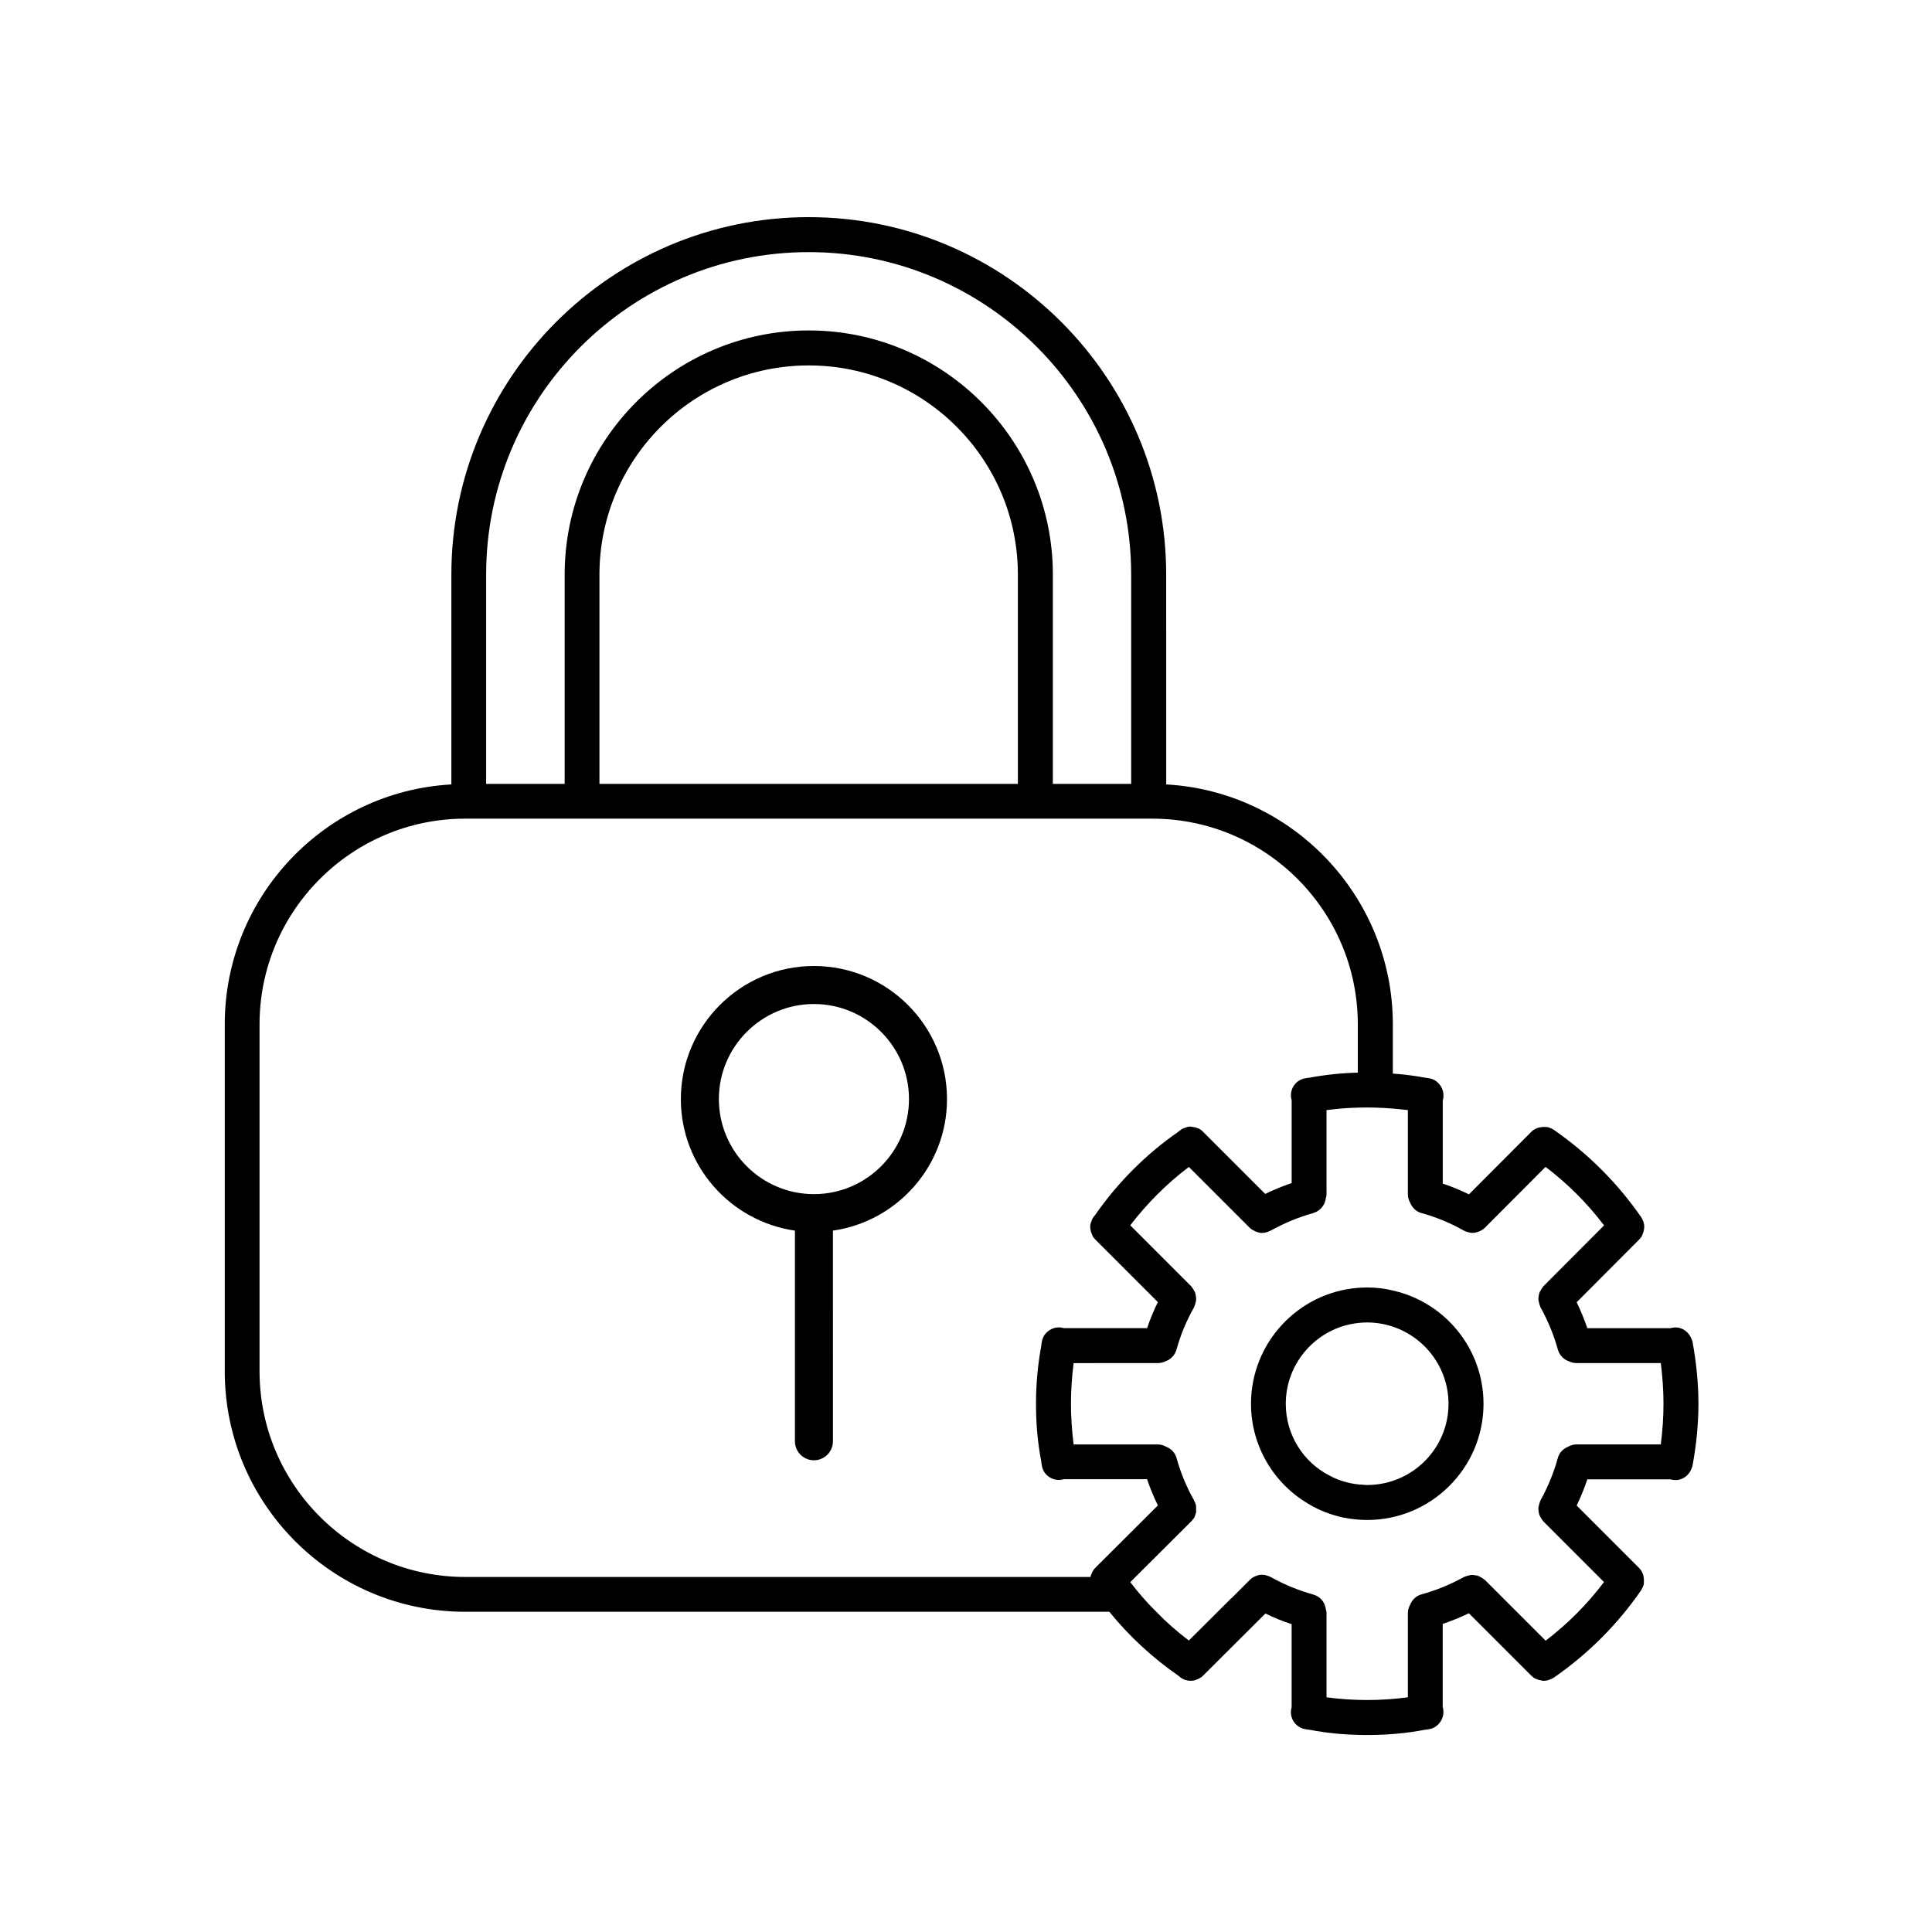
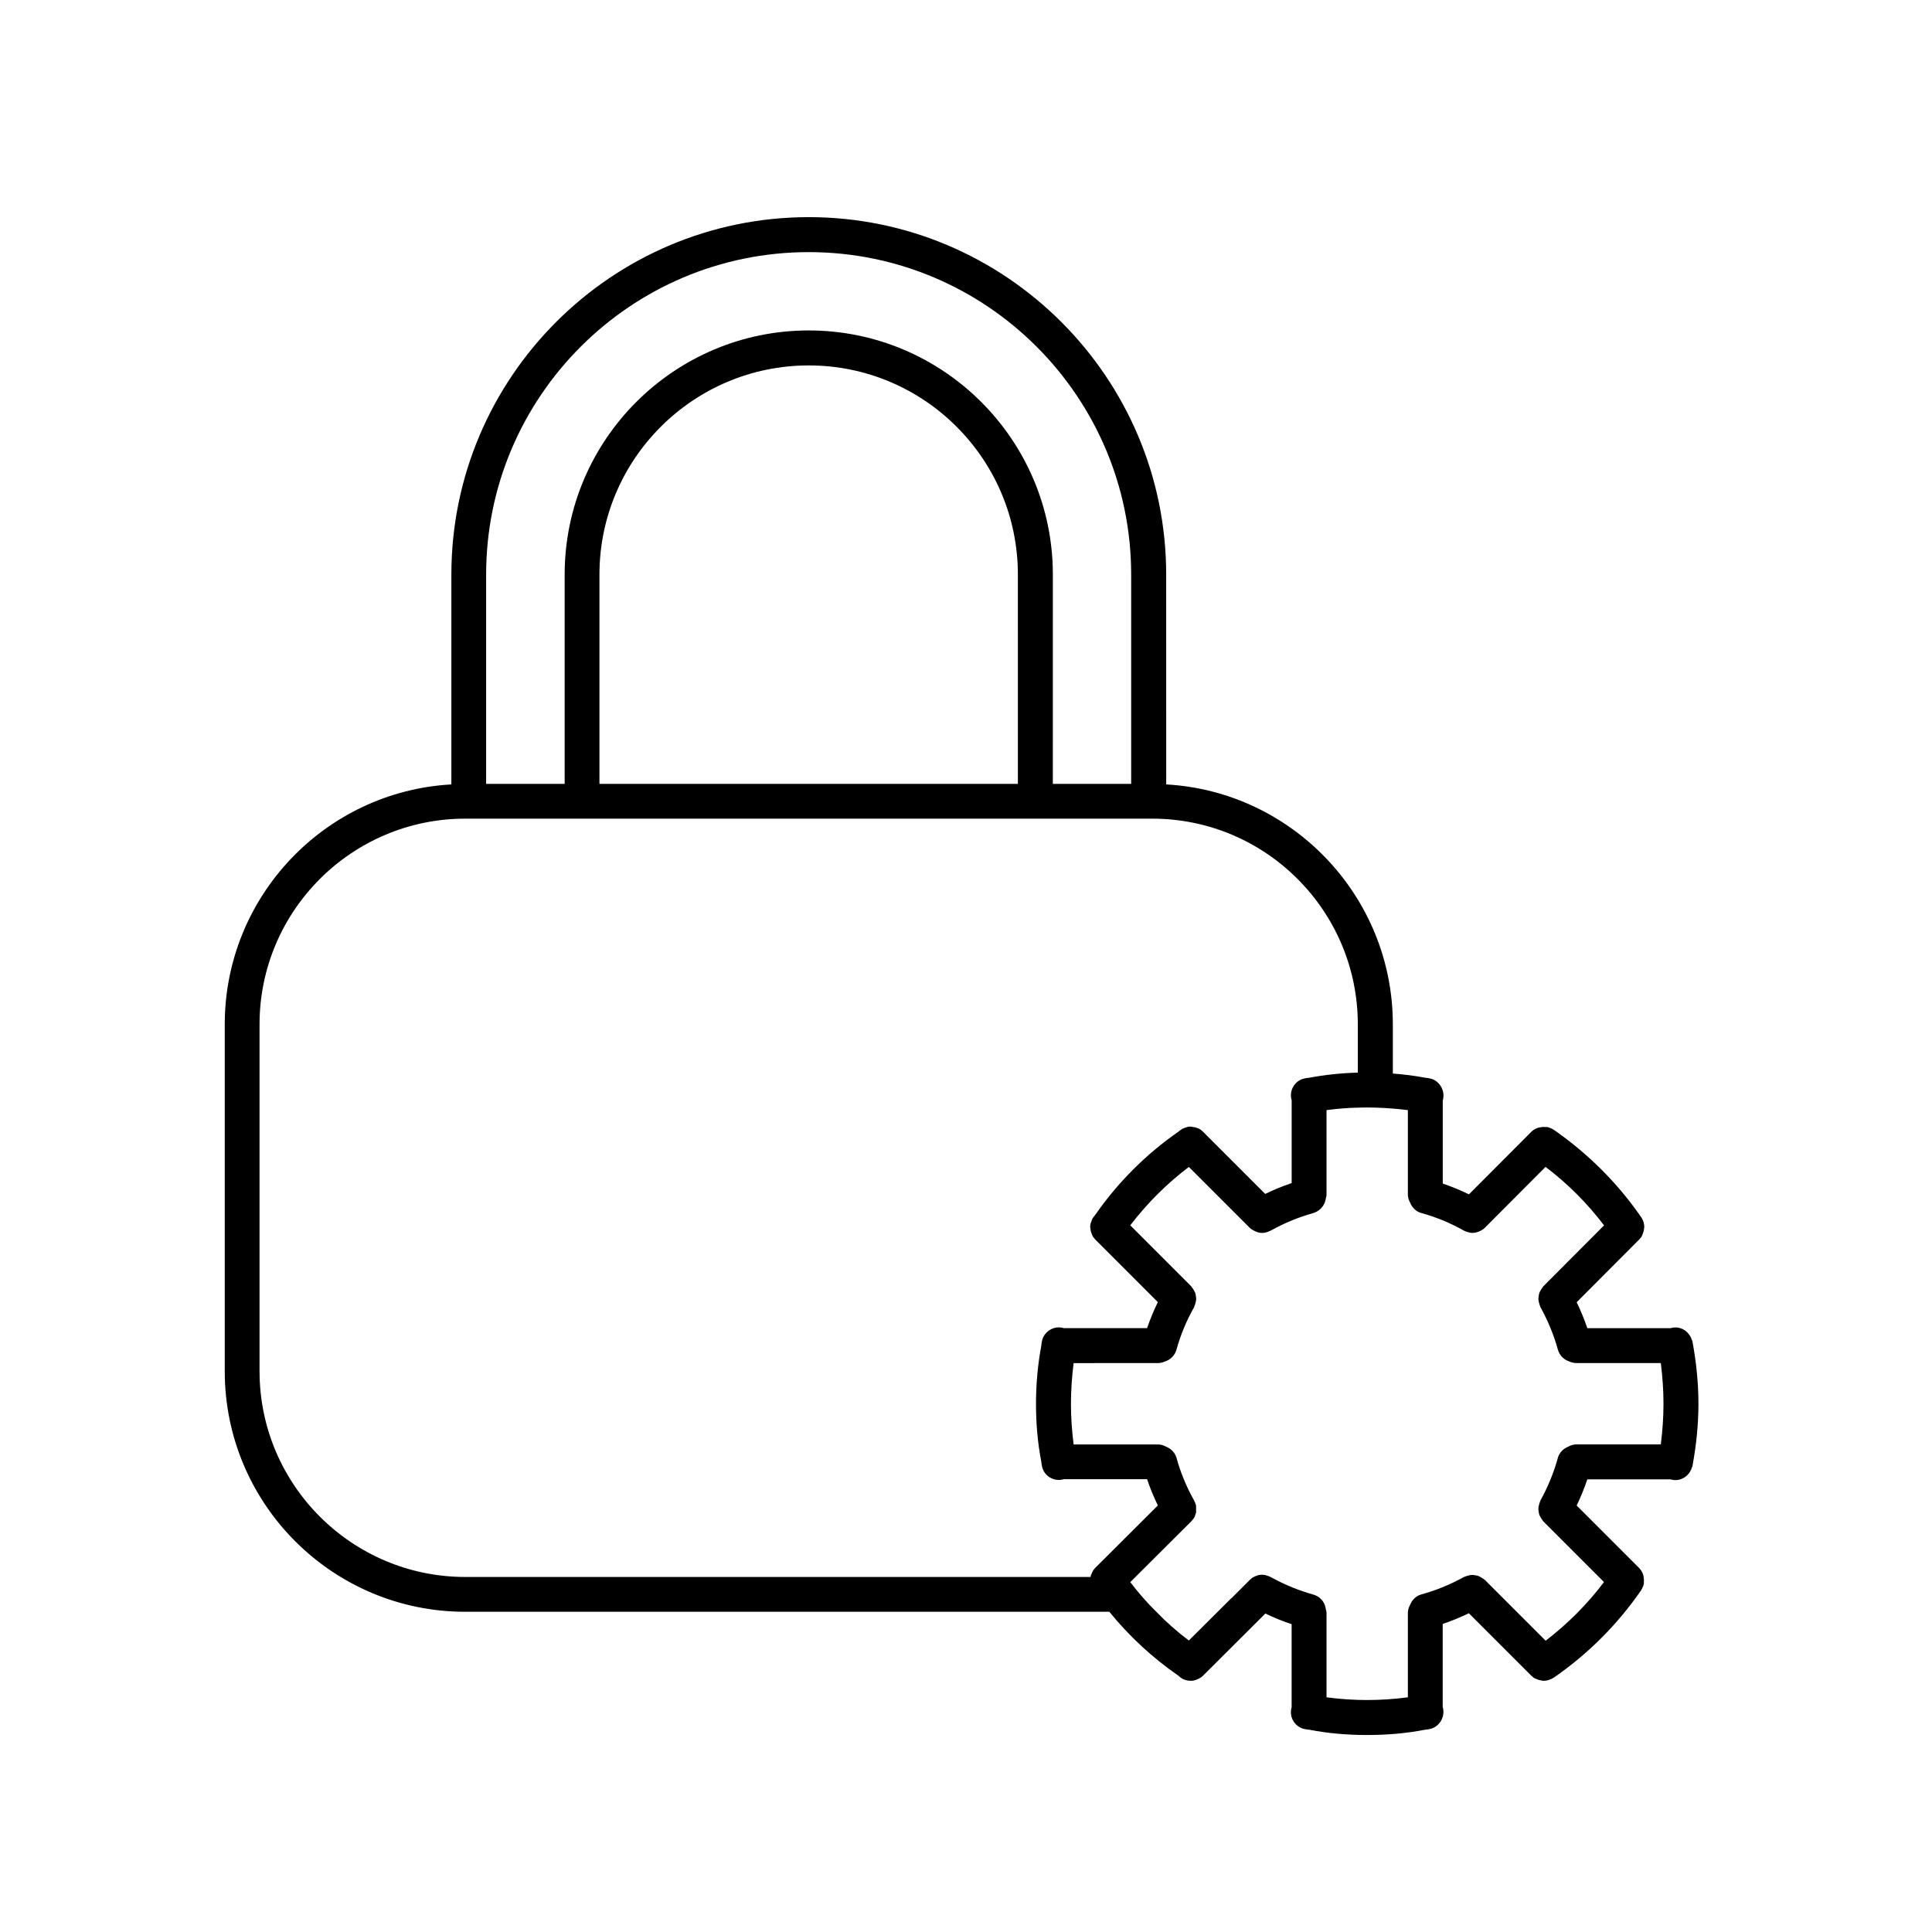
<svg xmlns="http://www.w3.org/2000/svg" fill="#000000" width="800px" height="800px" version="1.1" viewBox="144 144 512 512">
  <g>
    <path d="m592.55 499.65v-0.102c-0.031-0.16-0.133-0.289-0.176-0.441-0.066-0.18-0.125-0.352-0.211-0.523-0.836-1.906-2.84-3.144-5.004-2.711-0.152 0.051-0.25 0.051-0.402 0.102-0.012 0-0.016 0.012-0.02 0.012h-22.078c-0.797-2.336-1.734-4.629-2.82-6.887l16.551-16.602 0.004-0.004 0.004-0.004c0.102-0.102 0.195-0.246 0.297-0.348 0.203-0.203 0.352-0.402 0.453-0.656 0.055-0.105 0.074-0.215 0.125-0.324 0.074-0.168 0.137-0.324 0.191-0.492 0.152-0.449 0.246-0.906 0.262-1.367 0-0.035 0.016-0.066 0.016-0.102 0-0.031 0.012-0.055 0.012-0.086 0-0.25-0.051-0.555-0.102-0.805-0.051-0.301-0.102-0.555-0.25-0.855-0.102-0.25-0.203-0.453-0.352-0.707-0.051-0.102-0.152-0.203-0.203-0.301-6.297-9.07-14.055-16.777-23.125-23.074-0.051 0-0.051 0-0.102-0.051-0.215-0.133-0.441-0.246-0.695-0.348-0.086-0.035-0.168-0.066-0.25-0.098-0.223-0.082-0.465-0.172-0.719-0.211-0.098-0.02-0.203 0.023-0.301 0.016-0.504-0.059-0.992-0.035-1.484 0.07-0.18 0.039-0.352 0.047-0.535 0.105-0.66 0.223-1.289 0.543-1.812 1.074l-16.539 16.586c-2.258-1.102-4.57-2.055-6.941-2.856v-22.062c0.004-0.012 0.012-0.02 0.016-0.031 0.051-0.152 0.102-0.25 0.102-0.402 0.402-2.215-0.855-4.383-2.871-5.188-0.25-0.102-0.555-0.152-0.805-0.203-0.203-0.051-0.402-0.102-0.605-0.102-0.152-0.051-0.301-0.051-0.453-0.051-2.871-0.555-5.742-0.906-8.613-1.109v-13.047c0-33.906-26.652-61.715-60.055-63.582l-0.012-55.621c0-52.195-42.523-94.715-94.715-94.715-52.246 0-94.715 42.523-94.715 94.715v55.621c-33.453 1.863-60.055 29.676-60.055 63.582v91.945c0 35.164 28.566 63.73 63.73 63.73h170.69c5.238 6.449 11.438 12.191 18.289 16.93 0.152 0.152 0.352 0.301 0.504 0.402 0.051 0.051 0.051 0.102 0.102 0.102 0 0.051 0.051 0.051 0.051 0.051 0.805 0.555 1.715 0.805 2.621 0.805 0.605 0 1.211-0.102 1.762-0.402 0.203-0.051 0.402-0.152 0.605-0.301 0.352-0.152 0.656-0.402 0.906-0.656l16.523-16.473c2.266 1.109 4.586 2.066 6.953 2.82v22.023c-0.051 0.152-0.051 0.25-0.102 0.402-0.453 2.266 0.805 4.383 2.871 5.188 0.25 0.102 0.555 0.152 0.805 0.203 0.203 0.051 0.402 0.102 0.605 0.102 0.152 0.051 0.301 0.051 0.453 0.051 5.141 1.008 10.328 1.41 15.367 1.41 5.09 0 10.277-0.402 15.418-1.41 0.152 0 0.301 0 0.453-0.051 0.203 0 0.402-0.051 0.605-0.102 0.25-0.051 0.555-0.102 0.805-0.203 2.016-0.805 3.273-2.973 2.871-5.188 0-0.152-0.051-0.25-0.102-0.402-0.004-0.012-0.012-0.02-0.016-0.031v-22.051c2.352-0.789 4.66-1.734 6.934-2.828l16.555 16.555c0.023 0.023 0.059 0.031 0.082 0.055 0.09 0.074 0.195 0.156 0.273 0.238 0.203 0.203 0.402 0.352 0.656 0.453 0.086 0.047 0.172 0.059 0.258 0.102 0.207 0.102 0.406 0.176 0.621 0.242 0.012 0 0.016 0.012 0.023 0.012 0.16 0.082 0.359 0.059 0.539 0.102 0.273 0.051 0.535 0.156 0.812 0.156 0.02 0 0.035-0.012 0.055-0.012 0.289-0.004 0.574-0.051 0.812-0.098 0.223-0.035 0.43-0.105 0.629-0.18 0.141-0.051 0.273-0.098 0.406-0.156 0.223-0.098 0.434-0.195 0.625-0.312 0.051 0 0.051-0.051 0.102-0.051 9.117-6.297 16.93-14.105 23.227-23.227 0-0.051 0-0.051 0.051-0.102 0.121-0.207 0.23-0.422 0.328-0.648 0.039-0.098 0.082-0.188 0.117-0.281 0.105-0.227 0.172-0.469 0.211-0.727 0.02-0.102-0.023-0.211-0.012-0.312 0.055-0.453 0.031-0.891-0.051-1.344-0.039-0.246-0.055-0.48-0.141-0.719-0.211-0.609-0.535-1.18-1.008-1.672-0.023-0.02-0.023-0.055-0.047-0.082-0.016-0.016-0.035-0.023-0.051-0.039l-16.504-16.504c1.094-2.273 2.035-4.578 2.828-6.934h22.086 0.004c0.152 0.051 0.25 0.102 0.402 0.102 0.301 0.051 0.605 0.102 0.855 0.102 1.848 0 3.488-1.168 4.195-2.875 0.059-0.133 0.102-0.262 0.152-0.402 0.055-0.172 0.156-0.316 0.188-0.5v-0.102c1.008-5.441 1.562-10.984 1.562-16.324 0-5.414-0.555-10.957-1.562-16.398zm-319.72-203.39c0-47.105 38.34-85.445 85.496-85.445 47.105 0 85.445 38.34 85.445 85.445v55.469h-20.758l0.004-55.469c0-35.668-29.02-64.688-64.688-64.688-35.668 0-64.688 29.02-64.688 64.688v55.469h-20.809zm140.92 55.469h-110.89v-55.469c0-30.582 24.887-55.418 55.469-55.418s55.418 24.836 55.418 55.418zm-200.97 155.68v-91.945c0-30.078 24.484-54.512 54.512-54.512h182.08c30.027 0 54.461 24.434 54.461 54.512v12.797c-4.281 0.102-8.613 0.555-12.898 1.359-0.152 0-0.301 0-0.453 0.051-0.203 0-0.402 0.051-0.605 0.102-0.25 0.051-0.555 0.102-0.805 0.203-0.203 0.102-0.453 0.203-0.656 0.301-1.664 0.957-2.621 2.871-2.215 4.887 0.051 0.152 0.051 0.25 0.102 0.402v21.965c-2.418 0.805-4.734 1.762-7.004 2.871h-0.004l-16.43-16.43c-0.016-0.016-0.023-0.035-0.039-0.051-0.102-0.102-0.25-0.203-0.352-0.301-0.203-0.203-0.402-0.352-0.656-0.453-0.137-0.09-0.273-0.16-0.406-0.18-0.125-0.055-0.25-0.09-0.383-0.137-0.039-0.012-0.074-0.039-0.117-0.039-0.246-0.102-0.484-0.086-0.715-0.125-0.23-0.035-0.453-0.121-0.684-0.121-0.02 0-0.039-0.012-0.059-0.012-0.25 0-0.555 0.051-0.805 0.102-0.152 0.02-0.312 0.121-0.469 0.168-0.195 0.059-0.379 0.117-0.562 0.207-0.074 0.039-0.152 0.035-0.227 0.082-0.203 0.102-0.402 0.25-0.605 0.402-0.152 0.102-0.348 0.246-0.5 0.398 0 0-0.004 0-0.004 0.004-8.566 5.945-16.07 13.453-22.016 22.016 0 0-0.004 0.004-0.004 0.012-0.004 0-0.004 0.004-0.012 0.004-0.012 0.012-0.012 0.02-0.02 0.031-0.137 0.145-0.277 0.316-0.367 0.457-0.152 0.203-0.301 0.402-0.402 0.605-0.039 0.066-0.039 0.141-0.074 0.211-0.102 0.211-0.16 0.418-0.227 0.637-0.039 0.141-0.133 0.281-0.152 0.418-0.051 0.25-0.102 0.555-0.102 0.805 0 0.016 0.004 0.023 0.004 0.039 0 0.125 0.039 0.246 0.047 0.371 0.031 0.363 0.098 0.715 0.207 1.066 0.066 0.215 0.141 0.418 0.242 0.621 0.039 0.086 0.055 0.18 0.105 0.266 0.102 0.25 0.25 0.453 0.453 0.656 0.082 0.082 0.16 0.188 0.238 0.277 0.02 0.02 0.023 0.051 0.051 0.07l16.59 16.594c-1.098 2.242-2.051 4.539-2.852 6.898h-22.113c-0.012 0-0.016-0.012-0.023-0.012-0.152-0.051-0.25-0.051-0.402-0.102-1.965-0.402-3.879 0.605-4.836 2.215-0.102 0.25-0.203 0.453-0.301 0.656-0.102 0.25-0.152 0.555-0.203 0.805-0.051 0.203-0.102 0.402-0.102 0.605-0.051 0.152-0.051 0.301-0.051 0.453-0.957 5.141-1.41 10.328-1.41 15.418 0 5.039 0.402 10.227 1.41 15.367 0 0.152 0 0.301 0.051 0.453 0 0.203 0.051 0.402 0.102 0.605 0.051 0.25 0.102 0.555 0.203 0.805 0.102 0.203 0.203 0.453 0.301 0.656 0.805 1.41 2.316 2.316 4.031 2.316 0.25 0 0.555-0.051 0.805-0.102 0.152 0 0.25-0.051 0.402-0.102h0.004 22.129c0.801 2.371 1.758 4.691 2.863 6.953l-0.07 0.066-16.523 16.473c-0.453 0.453-0.754 0.957-0.957 1.512-0.152 0.25-0.25 0.555-0.301 0.906h-165.7c-30.027 0-54.516-24.434-54.516-54.512zm340.83 71.391-16.117-16.117c-0.07-0.07-0.16-0.09-0.238-0.156-0.238-0.211-0.5-0.359-0.777-0.516-0.258-0.145-0.5-0.301-0.777-0.395-0.266-0.09-0.539-0.121-0.82-0.16-0.309-0.047-0.598-0.098-0.906-0.082-0.277 0.016-0.535 0.09-0.805 0.156-0.316 0.074-0.621 0.145-0.918 0.289-0.086 0.039-0.18 0.035-0.262 0.086-3.629 2.012-7.43 3.566-11.301 4.625-1.445 0.398-2.469 1.465-2.992 2.754-0.348 0.648-0.598 1.359-0.598 2.152v22.371h-0.016c-7.199 0.957-14.344 0.957-21.543 0v-22.375c0-0.383-0.133-0.727-0.215-1.082-0.004-0.039 0-0.086 0-0.121 0-0.117-0.059-0.23-0.09-0.348-0.035-0.09-0.035-0.195-0.074-0.281-0.016-0.039-0.016-0.086-0.035-0.125-0.453-1.359-1.613-2.519-3.176-2.922-3.527-1.008-7.004-2.367-10.379-4.18-0.203-0.102-0.352-0.203-0.555-0.301-0.102-0.051-0.203-0.102-0.301-0.152-0.301-0.152-0.605-0.301-0.906-0.352-0.754-0.301-1.512-0.301-2.266-0.152-0.203 0.051-0.402 0.102-0.605 0.203-0.656 0.203-1.211 0.555-1.715 1.059l-4.887 4.887h-0.051l-11.234 11.184c-3.074-2.316-5.996-4.887-8.664-7.656-2.469-2.418-4.734-5.039-6.852-7.809l1.359-1.359 14.812-14.762c0.098-0.098 0.176-0.223 0.273-0.328 0.059-0.07 0.121-0.137 0.172-0.211 0.086-0.109 0.188-0.207 0.262-0.316 0.152-0.25 0.301-0.555 0.352-0.855 0.031-0.059 0.039-0.125 0.059-0.188 0.02-0.066 0.047-0.125 0.066-0.195 0.02-0.074 0.055-0.152 0.074-0.223 0.059-0.246-0.012-0.492 0-0.742 0.016-0.301 0.047-0.594 0-0.898-0.012-0.055 0.016-0.117 0-0.176-0.051-0.25-0.102-0.504-0.25-0.754v-0.102c-0.039-0.098-0.125-0.168-0.172-0.258-0.047-0.09-0.039-0.191-0.09-0.281-2.016-3.559-3.582-7.344-4.656-11.254-0.398-1.449-1.473-2.473-2.766-2.996-0.648-0.348-1.355-0.594-2.141-0.594h-22.371c-0.453-3.621-0.707-7.238-0.707-10.758 0-3.578 0.25-7.152 0.707-10.781 0-0.004 0-0.016 0.004-0.02l22.359-0.012c0.68 0 1.316-0.168 1.895-0.43 1.414-0.469 2.578-1.605 3.008-3.148 1.078-3.894 2.644-7.672 4.66-11.219 0.051-0.09 0.051-0.191 0.09-0.281 0.141-0.293 0.223-0.594 0.297-0.906 0.07-0.277 0.145-0.543 0.16-0.828 0.016-0.297-0.023-0.578-0.066-0.871-0.039-0.297-0.07-0.578-0.168-0.863-0.09-0.266-0.238-0.508-0.379-0.754-0.156-0.277-0.309-0.543-0.523-0.785-0.07-0.074-0.09-0.176-0.168-0.25l-16.16-16.168c4.484-5.844 9.672-11.035 15.516-15.461 0.004-0.004 0.012-0.004 0.016-0.012l16.137 16.137c0.348 0.348 0.766 0.574 1.184 0.785 0.656 0.336 1.355 0.57 2.062 0.57h0.02 0.012c0.535-0.004 1.047-0.121 1.547-0.301 0.141-0.051 0.273-0.121 0.406-0.188 0.195-0.09 0.395-0.145 0.586-0.266 3.477-1.914 7.152-3.426 10.934-4.484 1.562-0.453 2.719-1.613 3.176-2.973 0.016-0.039 0.016-0.074 0.031-0.109 0.047-0.102 0.047-0.211 0.086-0.316 0.031-0.109 0.086-0.215 0.086-0.328 0.004-0.035 0-0.082 0-0.117 0.09-0.359 0.215-0.699 0.215-1.082l-0.004-22.387c2.766-0.352 5.527-0.605 8.293-0.656 3.074-0.102 6.195 0 9.27 0.25 1.359 0.102 2.672 0.25 3.981 0.402 0.004 0 0.012 0 0.016 0.004v22.375c0 0.789 0.25 1.5 0.598 2.152 0.523 1.289 1.547 2.359 2.992 2.754 3.918 1.074 7.707 2.641 11.254 4.656 0.121 0.07 0.25 0.098 0.379 0.152 0.125 0.055 0.246 0.105 0.371 0.152 0.504 0.176 1.012 0.297 1.527 0.297h0.004 0.012c0.527 0 1.039-0.121 1.531-0.297 0.125-0.047 0.246-0.098 0.367-0.152 0.492-0.227 0.961-0.508 1.359-0.906h0.004l16.09-16.137c0.004 0.004 0.016 0.012 0.02 0.016 5.844 4.434 11.035 9.621 15.469 15.469 0.004 0.004 0.012 0.016 0.016 0.02l-16.098 16.148c-0.066 0.066-0.09 0.156-0.152 0.23-0.215 0.242-0.363 0.508-0.523 0.789-0.141 0.25-0.293 0.488-0.387 0.754-0.098 0.281-0.125 0.562-0.168 0.855-0.039 0.293-0.09 0.574-0.074 0.871 0.016 0.281 0.098 0.551 0.16 0.832 0.074 0.309 0.145 0.609 0.281 0.898 0.039 0.086 0.035 0.18 0.086 0.262 2.004 3.617 3.562 7.406 4.629 11.262 0.43 1.547 1.594 2.68 3.008 3.148 0.578 0.262 1.215 0.43 1.895 0.43h22.379c0 0.004 0 0.016 0.004 0.02 0.453 3.629 0.707 7.203 0.707 10.781 0 3.516-0.25 7.141-0.707 10.758h-22.383c-0.785 0-1.492 0.246-2.141 0.594-1.293 0.52-2.367 1.547-2.766 2.996-1.059 3.871-2.621 7.668-4.625 11.301-0.047 0.086-0.039 0.18-0.086 0.266-0.141 0.293-0.211 0.59-0.289 0.902-0.066 0.281-0.145 0.551-0.16 0.832-0.016 0.297 0.035 0.578 0.074 0.871 0.039 0.293 0.07 0.578 0.168 0.863 0.09 0.266 0.242 0.504 0.383 0.754 0.156 0.277 0.309 0.543 0.523 0.785 0.066 0.07 0.086 0.16 0.156 0.23l16.086 16.086c-0.004 0.004-0.004 0.012-0.012 0.016-4.41 5.856-9.602 11.043-15.445 15.527z" />
-     <path d="m513.11 486c-2.215-0.555-4.484-0.805-6.801-0.805-0.855 0-1.664 0.051-2.469 0.102-15.82 1.258-28.312 14.559-28.312 30.73 0 11.336 6.195 21.312 15.367 26.602 2.769 1.664 5.793 2.82 9.02 3.527 2.066 0.402 4.231 0.656 6.398 0.656 16.977 0 30.832-13.805 30.832-30.781-0.004-14.668-10.281-26.961-24.035-30.031zm-6.805 51.539c-0.25 0-0.504 0-0.754-0.051-3.324-0.102-6.5-0.957-9.27-2.469-6.852-3.527-11.539-10.73-11.539-18.992 0-11.035 8.363-20.203 19.094-21.41 0.805-0.102 1.613-0.152 2.469-0.152 2.367 0 4.684 0.402 6.801 1.109 8.566 2.871 14.762 10.934 14.762 20.453 0.004 11.887-9.672 21.512-21.562 21.512z" />
-     <path d="m359.7 400c-19.445 0-35.266 15.82-35.266 35.266 0 17.734 13.164 32.406 30.23 34.863l-0.004 55.82c0 2.781 2.258 5.039 5.039 5.039s5.039-2.258 5.039-5.039l-0.004-55.82c17.062-2.457 30.23-17.133 30.23-34.863 0-19.449-15.82-35.266-35.266-35.266zm0 60.457c-13.891 0-25.191-11.301-25.191-25.191s11.301-25.191 25.191-25.191c13.891 0 25.191 11.301 25.191 25.191-0.004 13.891-11.305 25.191-25.191 25.191z" />
  </g>
</svg>